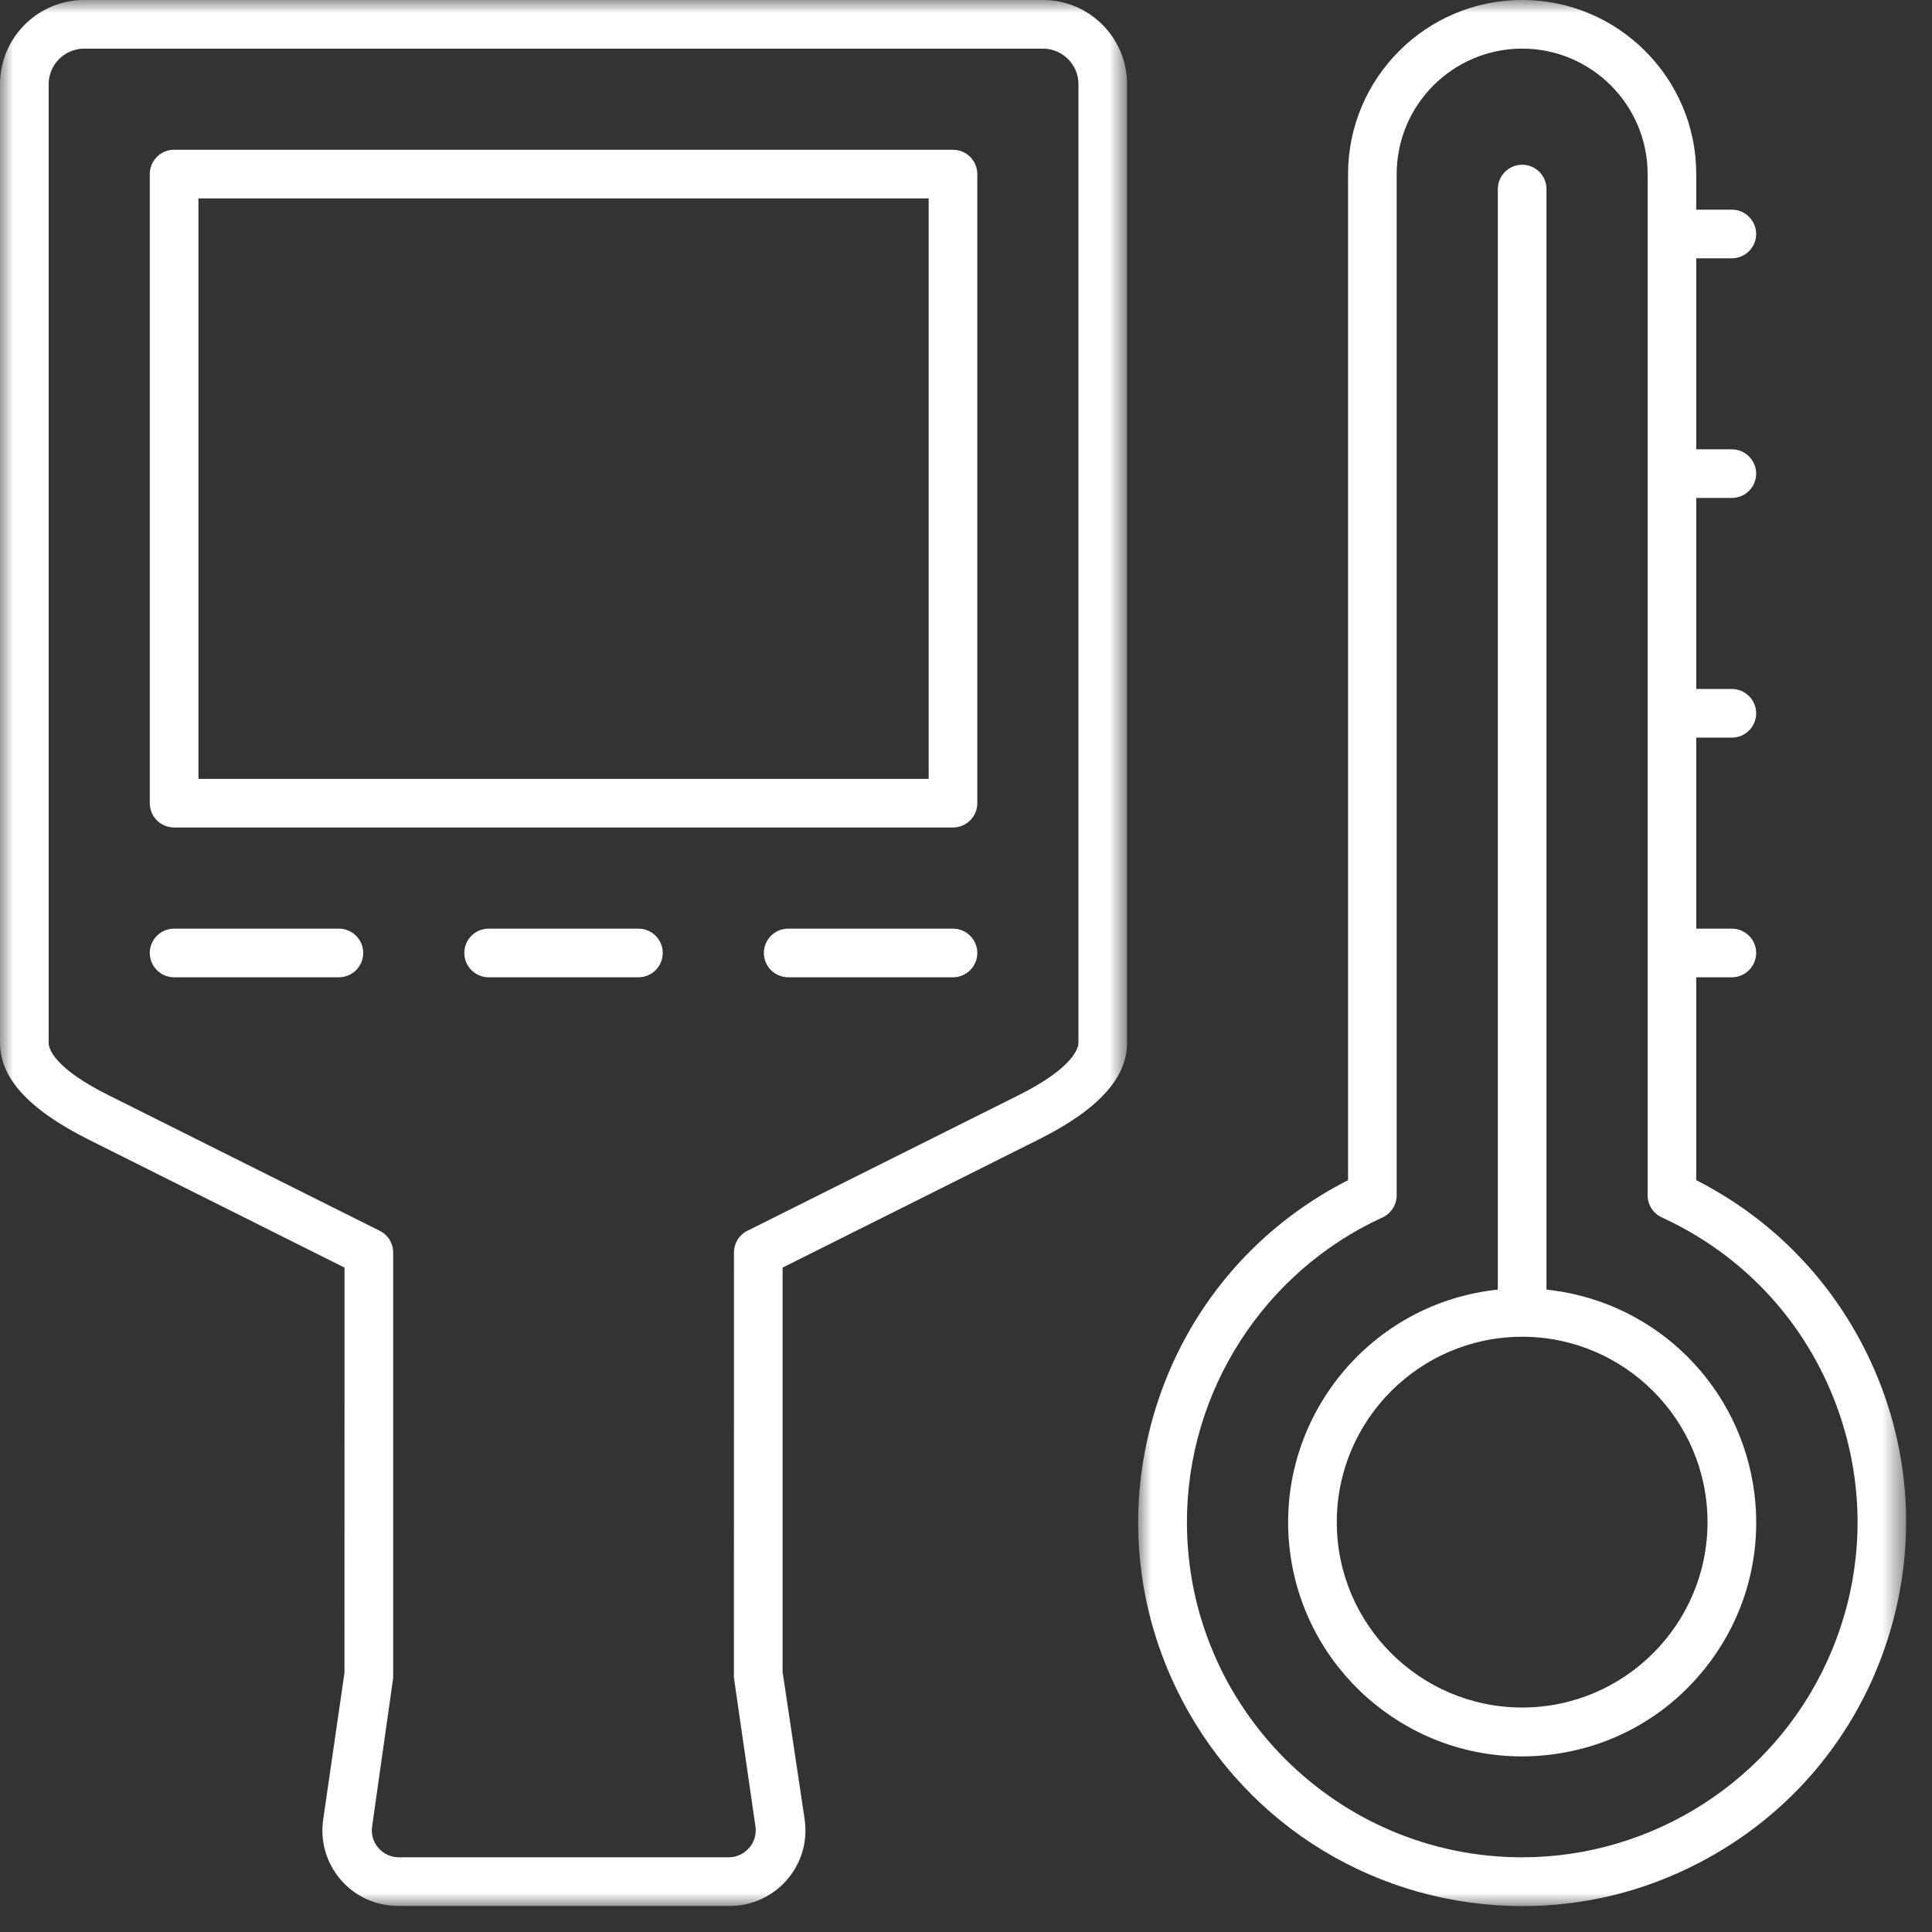
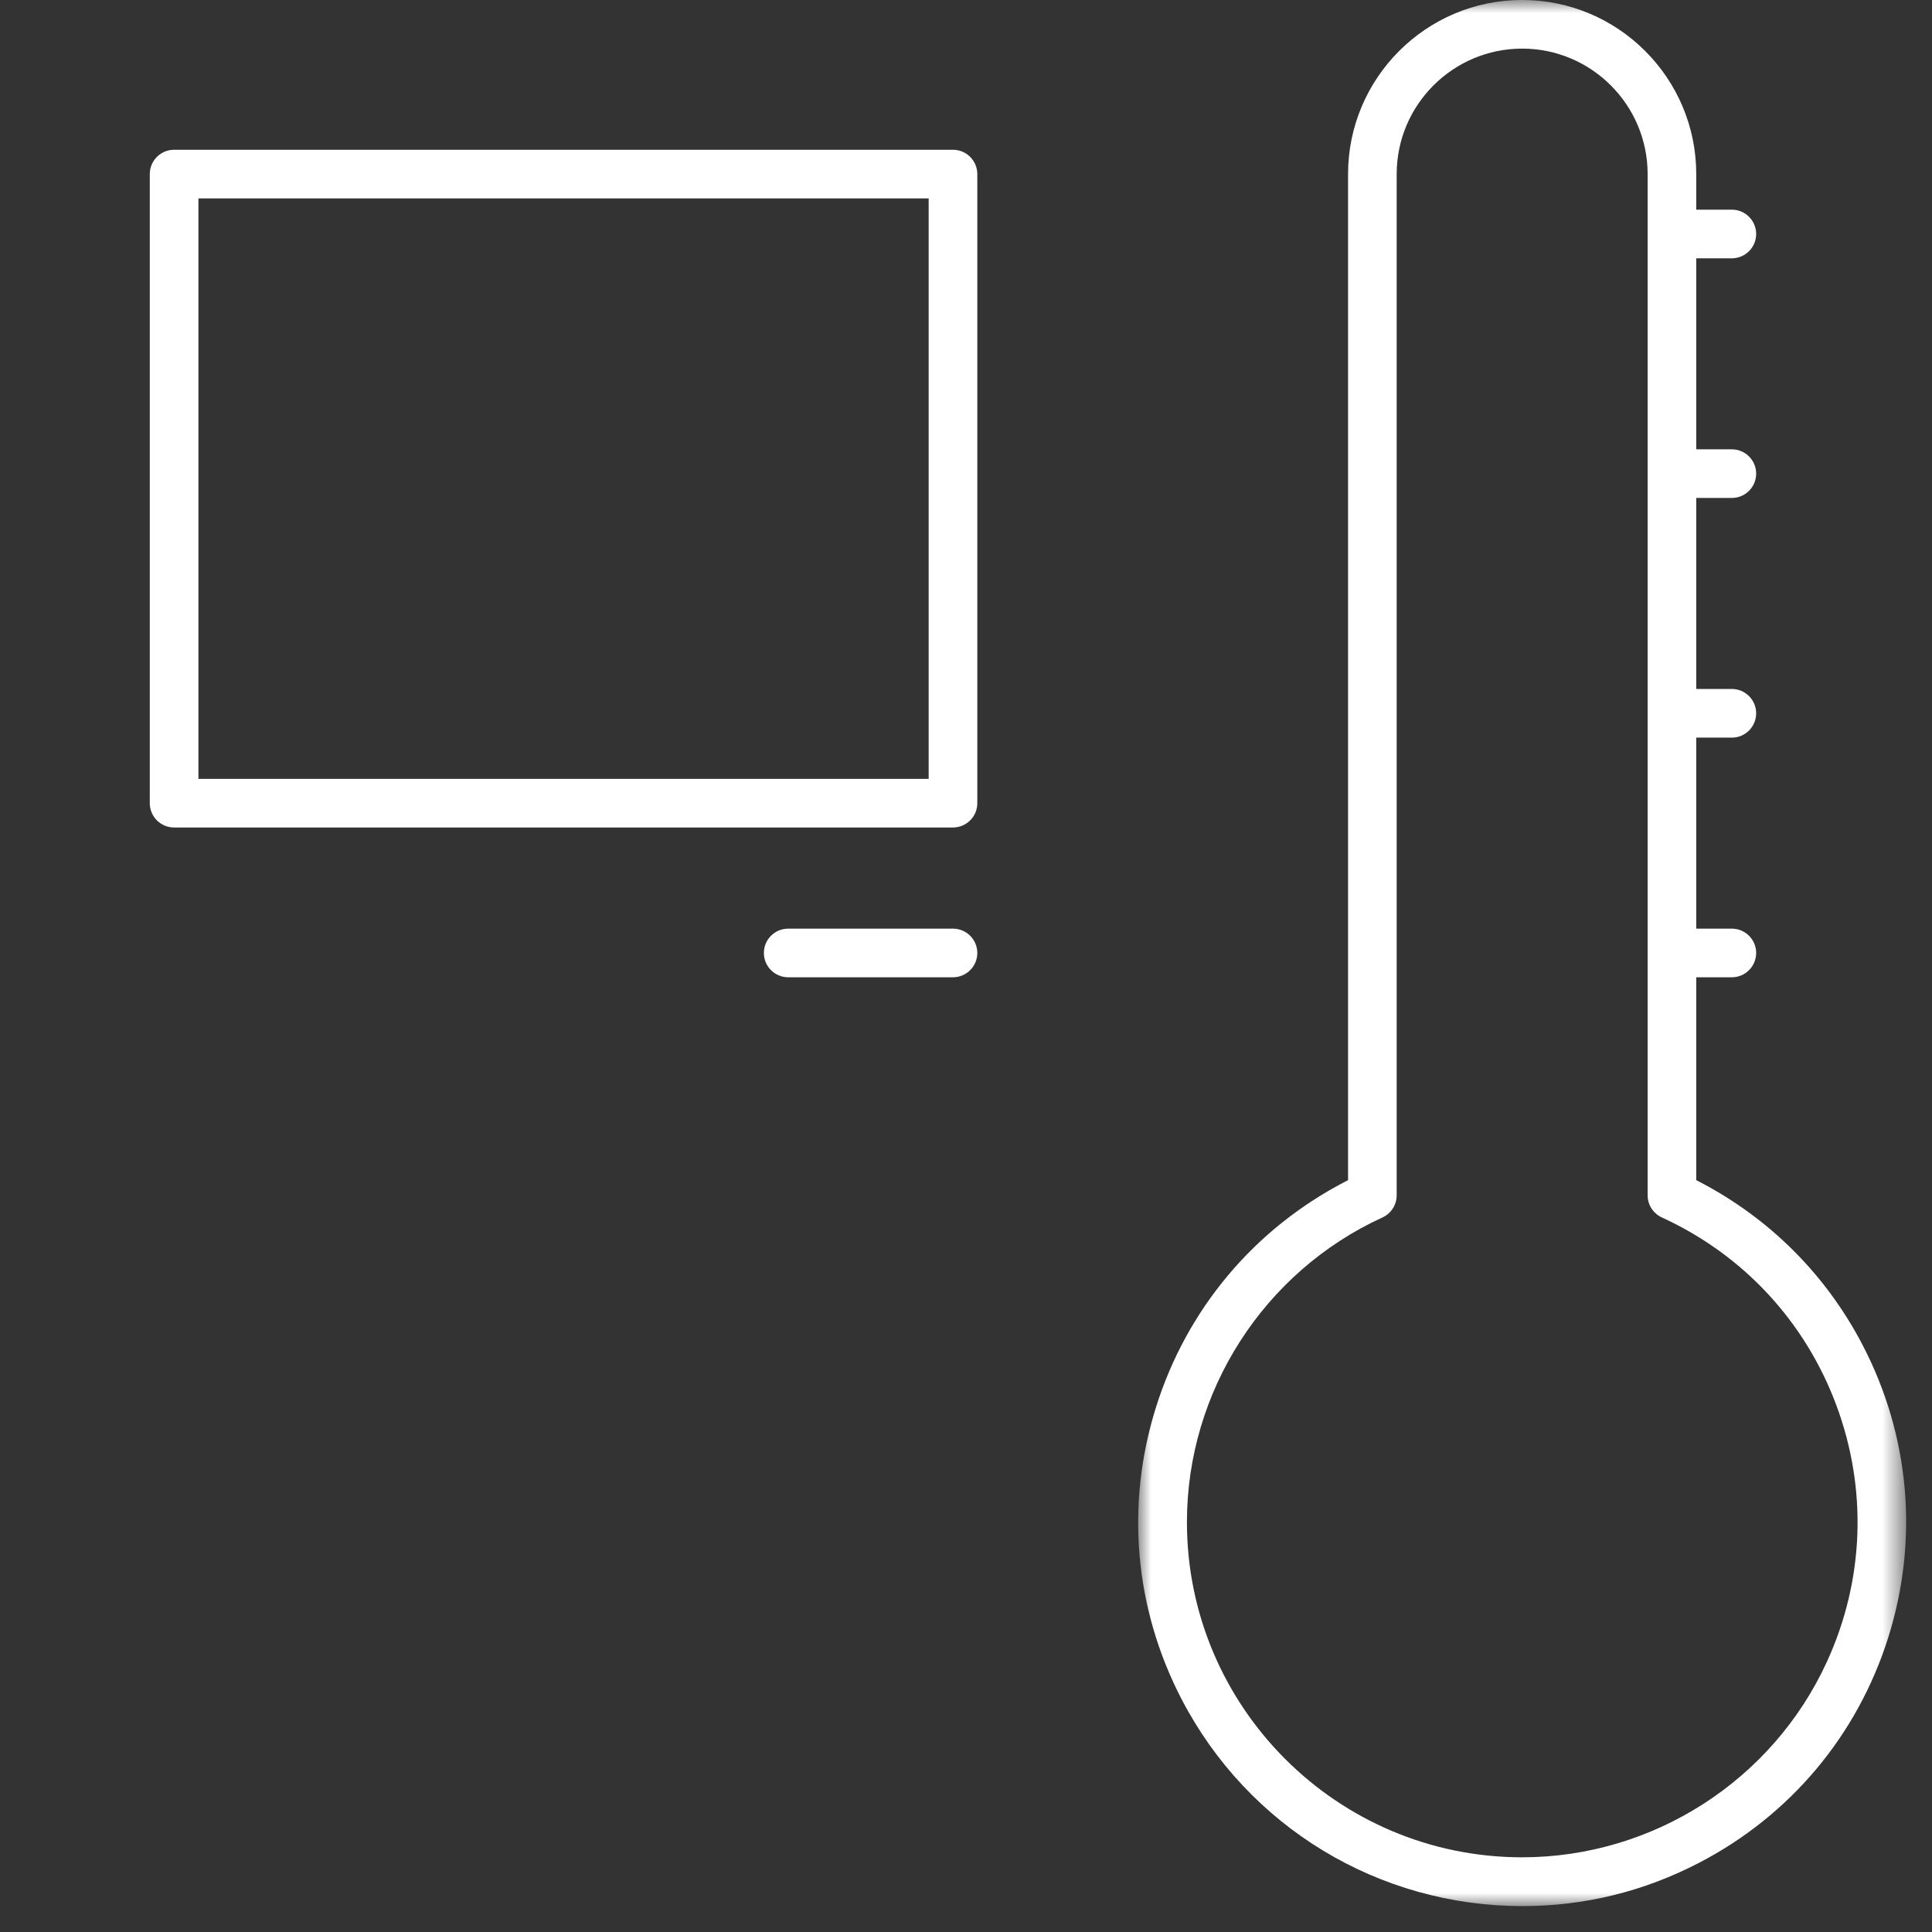
<svg xmlns="http://www.w3.org/2000/svg" xmlns:xlink="http://www.w3.org/1999/xlink" width="74px" height="74px" viewBox="0 0 74 74" version="1.1">
  <rect x="0" y="0" width="74" height="74" fill="#333333" stroke="none" />
  <title>Thermal</title>
  <defs>
-     <polygon id="path-1" points="0 0 43.17 0 43.17 73.002 0 73.002" />
    <polygon id="path-3" points="-7.10542736e-15 0 29.415 0 29.415 73.008 -7.10542736e-15 73.008" />
    <polygon id="path-5" points="0 73.008 73.01 73.008 73.01 0 0 0" />
  </defs>
  <g id="Design" stroke="none" stroke-width="1" fill="none" fill-rule="evenodd">
    <g id="Artboard" transform="translate(-526, -673)">
      <g id="Thermal" transform="translate(526, 673)">
        <g id="Group-3">
          <mask id="mask-2" fill="white">
            <use xlink:href="#path-1" />
          </mask>
          <g id="Clip-2" />
-           <path d="M3.227,1.862 C2.475,1.862 1.864,2.473 1.864,3.225 L1.864,39.943 C1.864,40.148 2.033,40.901 4.215,41.978 L14.541,47.141 C14.86,47.299 15.059,47.619 15.059,47.974 C15.059,47.974 15.061,64.228 15.059,64.275 L14.252,69.963 C14.209,70.26 14.299,70.561 14.499,70.785 C14.693,71.008 14.976,71.138 15.274,71.139 L27.914,71.139 C28.212,71.138 28.495,71.008 28.69,70.783 C28.889,70.561 28.978,70.261 28.936,69.963 L28.11,64.254 C28.11,64.228 28.112,47.974 28.112,47.974 C28.112,47.619 28.31,47.3 28.629,47.141 L38.956,41.978 C41.194,40.873 41.307,40.089 41.307,39.943 L41.307,3.225 C41.307,2.473 40.696,1.862 39.944,1.862 L3.227,1.862 Z M15.238,73.002 C15.1,73.002 14.962,72.992 14.827,72.971 C14.061,72.861 13.385,72.458 12.923,71.839 C12.461,71.219 12.268,70.457 12.379,69.692 L13.194,64.069 L13.196,48.552 L3.387,43.645 C1.108,42.503 -0,41.292 -0,39.943 L-0,3.225 C-0,1.446 1.448,-0.001 3.227,-0.001 L39.944,-0.001 C41.723,-0.001 43.17,1.446 43.17,3.225 L43.17,39.943 C43.17,41.292 42.062,42.503 39.784,43.645 L29.975,48.552 L29.975,64.038 L30.821,69.693 C30.841,69.831 30.851,69.971 30.851,70.112 C30.849,71.705 29.551,73.002 27.957,73.002 L15.238,73.002 Z" id="Fill-1" fill="#FFFFFF" mask="url(#mask-2)" />
        </g>
        <g id="Group-6" transform="translate(43.594, 0)">
          <mask id="mask-4" fill="white">
            <use xlink:href="#path-3" />
          </mask>
          <g id="Clip-5" />
          <path d="M14.708,1.862 C12.058,1.862 9.902,4.018 9.902,6.668 L9.902,45.783 C9.902,46.147 9.689,46.48 9.357,46.631 C4.807,48.716 1.867,53.298 1.868,58.304 C1.87,65.382 7.628,71.139 14.705,71.139 C19.715,71.139 24.296,68.199 26.381,63.649 C27.81,60.532 27.939,57.045 26.745,53.831 C25.55,50.616 23.176,48.059 20.059,46.631 C19.727,46.48 19.514,46.147 19.514,45.783 L19.514,6.668 C19.514,4.018 17.358,1.862 14.708,1.862 L14.708,1.862 Z M14.72,73.008 C9.209,73.007 4.208,69.973 1.667,65.089 C-0.145,61.606 -0.493,57.625 0.689,53.881 C1.871,50.136 4.44,47.075 7.923,45.263 L8.04,45.203 L8.04,6.668 C8.04,2.991 11.031,-0.001 14.708,-0.001 C18.385,-0.001 21.376,2.991 21.376,6.668 L21.376,8.031 L22.74,8.031 C23.253,8.031 23.671,8.449 23.671,8.963 C23.671,9.476 23.253,9.894 22.74,9.894 L21.376,9.894 L21.376,17.21 L22.74,17.21 C23.253,17.21 23.671,17.628 23.671,18.142 C23.671,18.655 23.253,19.073 22.74,19.073 L21.376,19.073 L21.376,26.389 L22.74,26.389 C23.253,26.389 23.671,26.807 23.671,27.321 C23.671,27.835 23.253,28.253 22.74,28.253 L21.376,28.253 L21.376,35.569 L22.74,35.569 C23.253,35.569 23.671,35.987 23.671,36.5 C23.671,37.014 23.253,37.432 22.74,37.432 L21.376,37.432 L21.376,45.202 L21.493,45.263 C24.186,46.664 26.349,48.827 27.749,51.519 C29.561,55.003 29.909,58.983 28.727,62.728 C27.545,66.472 24.976,69.533 21.493,71.345 C19.373,72.448 17.094,73.008 14.722,73.008 L14.72,73.008 Z" id="Fill-4" fill="#FFFFFF" mask="url(#mask-4)" />
        </g>
        <mask id="mask-6" fill="white">
          <use xlink:href="#path-5" />
        </mask>
        <g id="Clip-8" />
        <path d="M7.6,29.832 L35.57,29.832 L35.57,7.6 L7.6,7.6 L7.6,29.832 Z M6.668,31.695 C6.155,31.695 5.737,31.277 5.737,30.764 L5.737,6.668 C5.737,6.154 6.155,5.736 6.668,5.736 L36.501,5.736 C37.015,5.736 37.433,6.154 37.433,6.668 L37.433,30.764 C37.433,31.277 37.015,31.695 36.501,31.695 L6.668,31.695 Z" id="Fill-7" fill="#FFFFFF" mask="url(#mask-6)" />
-         <path d="M58.302,51.201 C54.387,51.201 51.202,54.386 51.202,58.302 C51.202,62.217 54.387,65.402 58.302,65.402 C62.217,65.402 65.402,62.217 65.402,58.302 C65.402,54.386 62.217,51.201 58.302,51.201 M58.29,67.274 C53.79,67.274 49.972,63.902 49.409,59.43 C48.791,54.527 52.278,50.034 57.181,49.417 L57.37,49.393 L57.37,7.242 C57.37,6.728 57.788,6.31 58.302,6.31 C58.816,6.31 59.234,6.728 59.234,7.242 L59.234,49.393 L59.423,49.417 C63.487,49.929 66.683,53.125 67.195,57.189 C67.494,59.565 66.851,61.914 65.383,63.806 C63.915,65.697 61.798,66.904 59.423,67.202 C59.047,67.25 58.666,67.274 58.29,67.274" id="Fill-9" fill="#FFFFFF" mask="url(#mask-6)" />
-         <path d="M6.668,37.432 C6.155,37.432 5.737,37.014 5.737,36.5 C5.737,35.987 6.155,35.569 6.668,35.569 L12.979,35.569 C13.493,35.569 13.912,35.987 13.912,36.5 C13.912,37.014 13.493,37.432 12.979,37.432 L6.668,37.432 Z" id="Fill-10" fill="#FFFFFF" mask="url(#mask-6)" />
        <path d="M30.19,37.432 C29.676,37.432 29.258,37.014 29.258,36.5 C29.258,35.987 29.676,35.569 30.19,35.569 L36.501,35.569 C37.015,35.569 37.433,35.987 37.433,36.5 C37.433,37.014 37.015,37.432 36.501,37.432 L30.19,37.432 Z" id="Fill-11" fill="#FFFFFF" mask="url(#mask-6)" />
-         <path d="M18.716,37.432 C18.202,37.432 17.784,37.014 17.784,36.5 C17.784,35.987 18.202,35.569 18.716,35.569 L24.453,35.569 C24.967,35.569 25.385,35.987 25.385,36.5 C25.385,37.014 24.967,37.432 24.453,37.432 L18.716,37.432 Z" id="Fill-12" fill="#FFFFFF" mask="url(#mask-6)" />
      </g>
    </g>
  </g>
</svg>